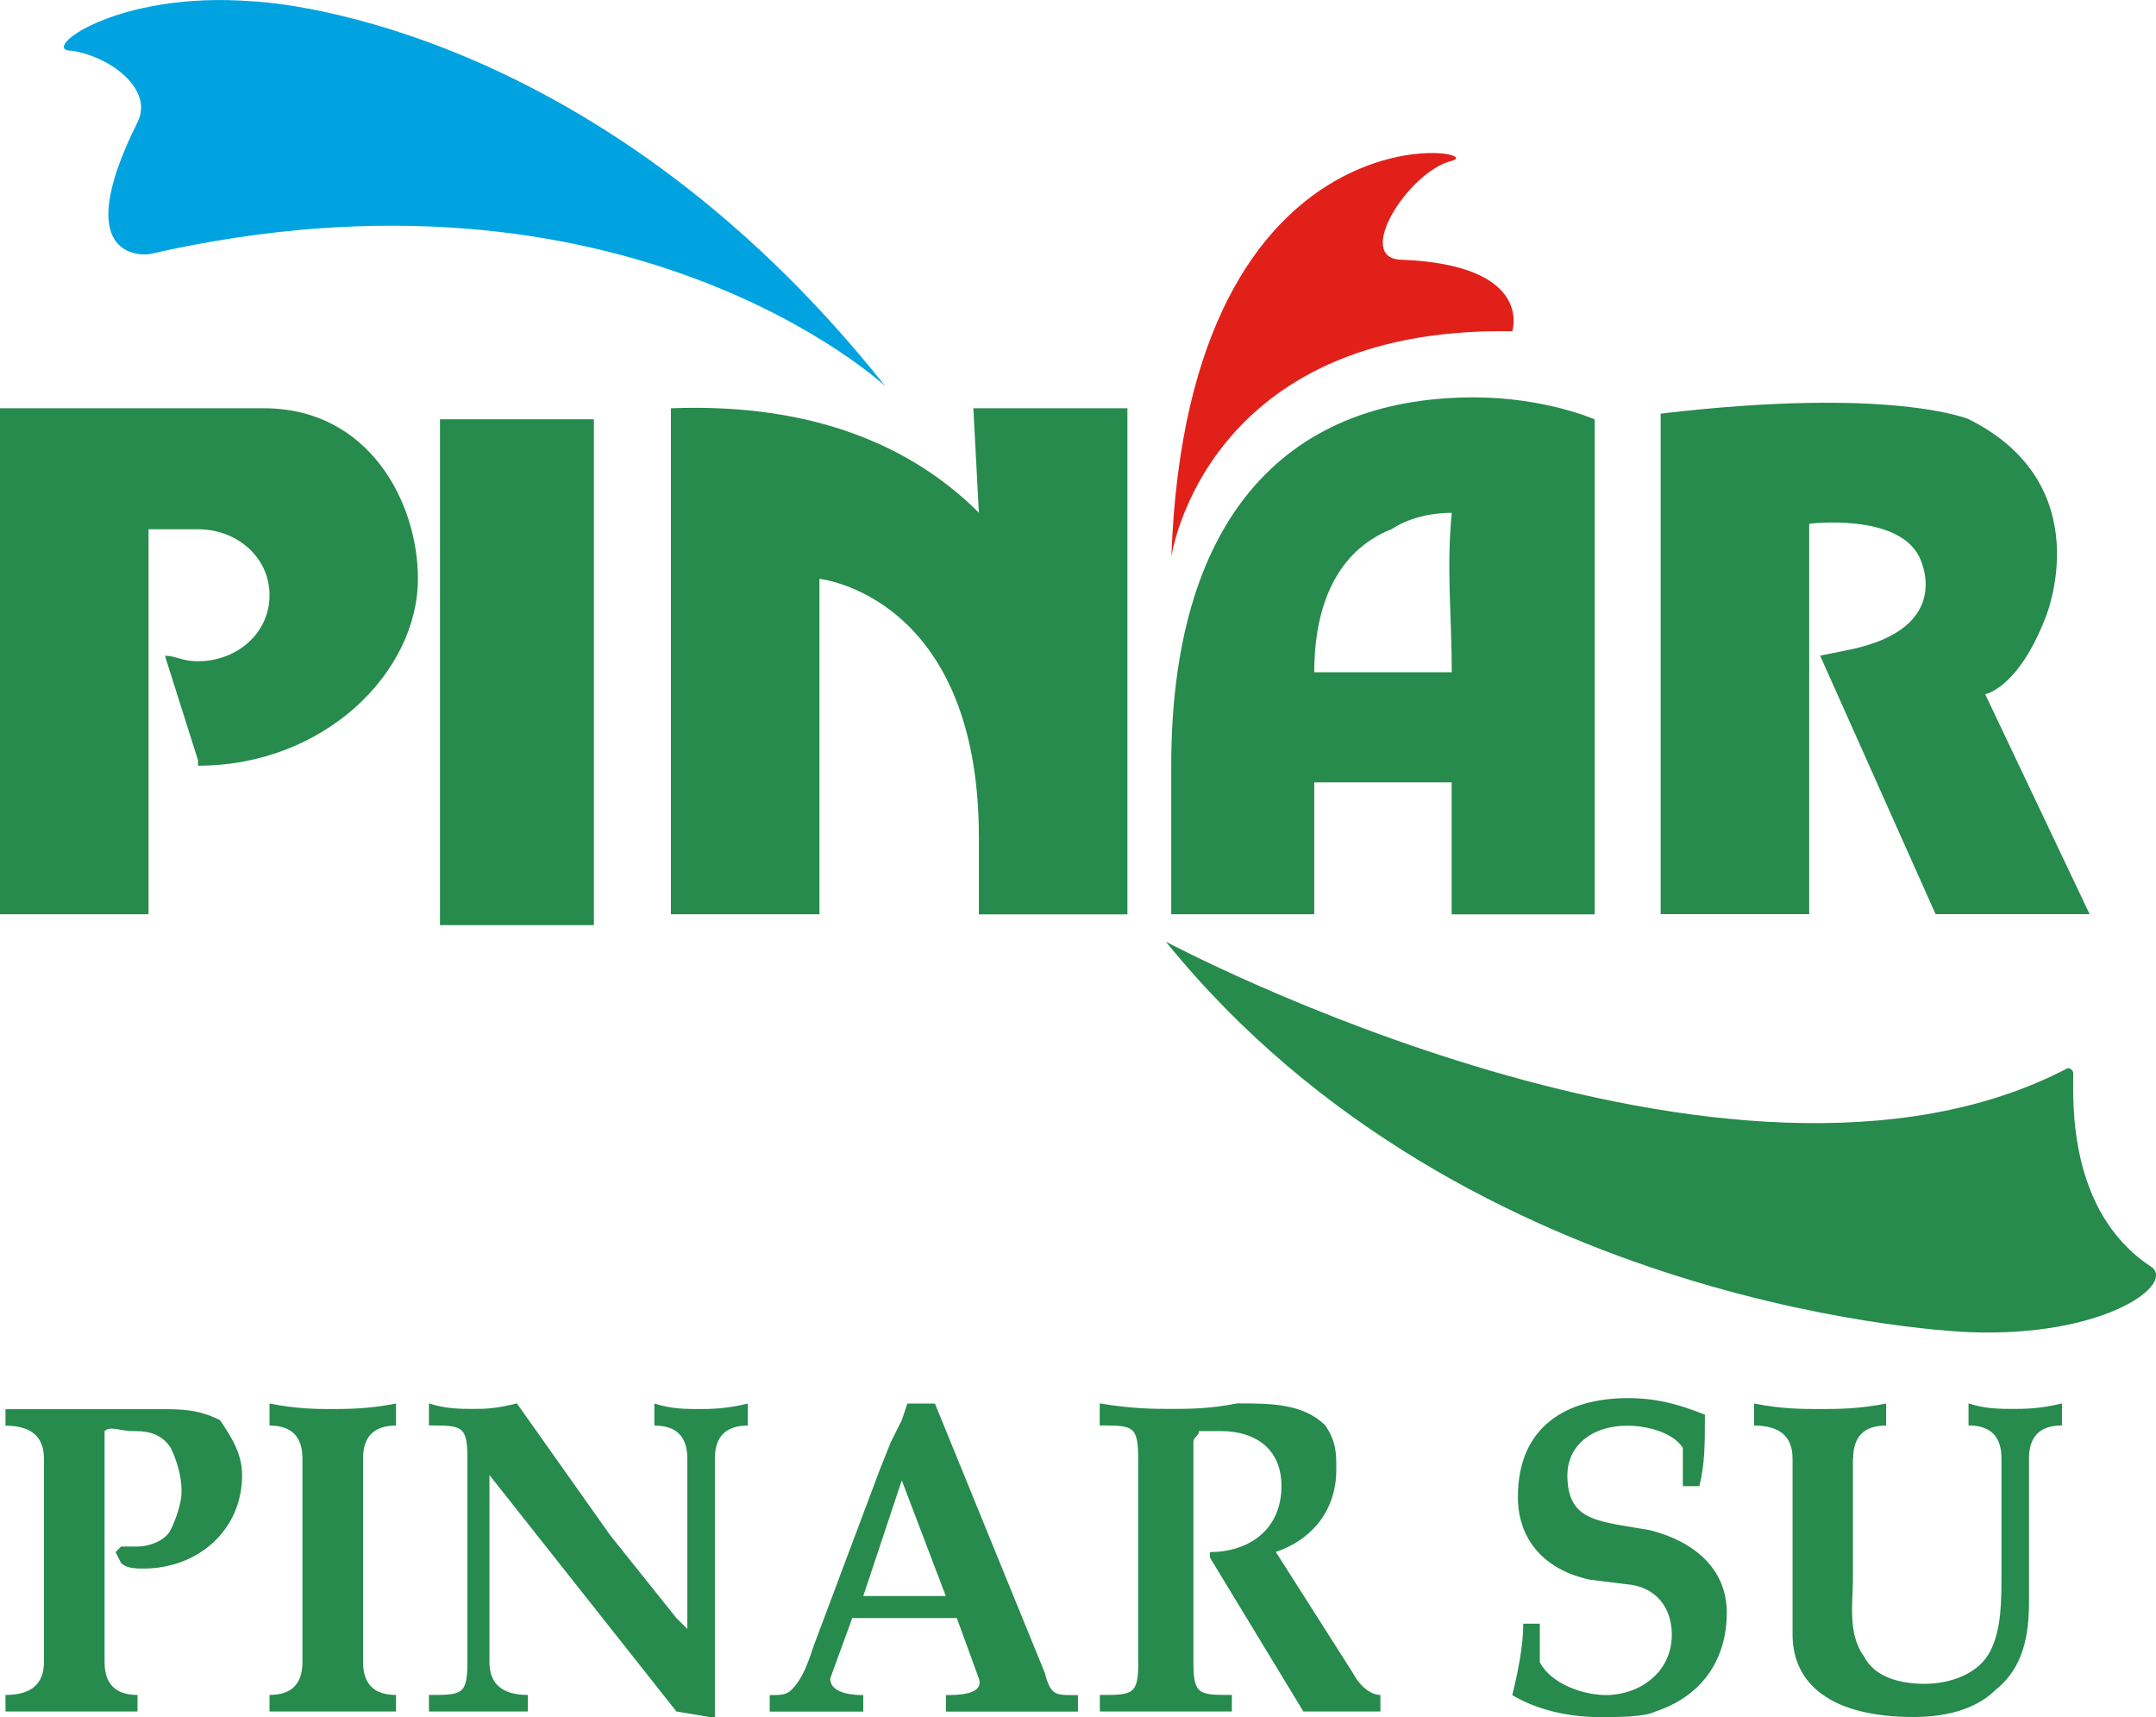
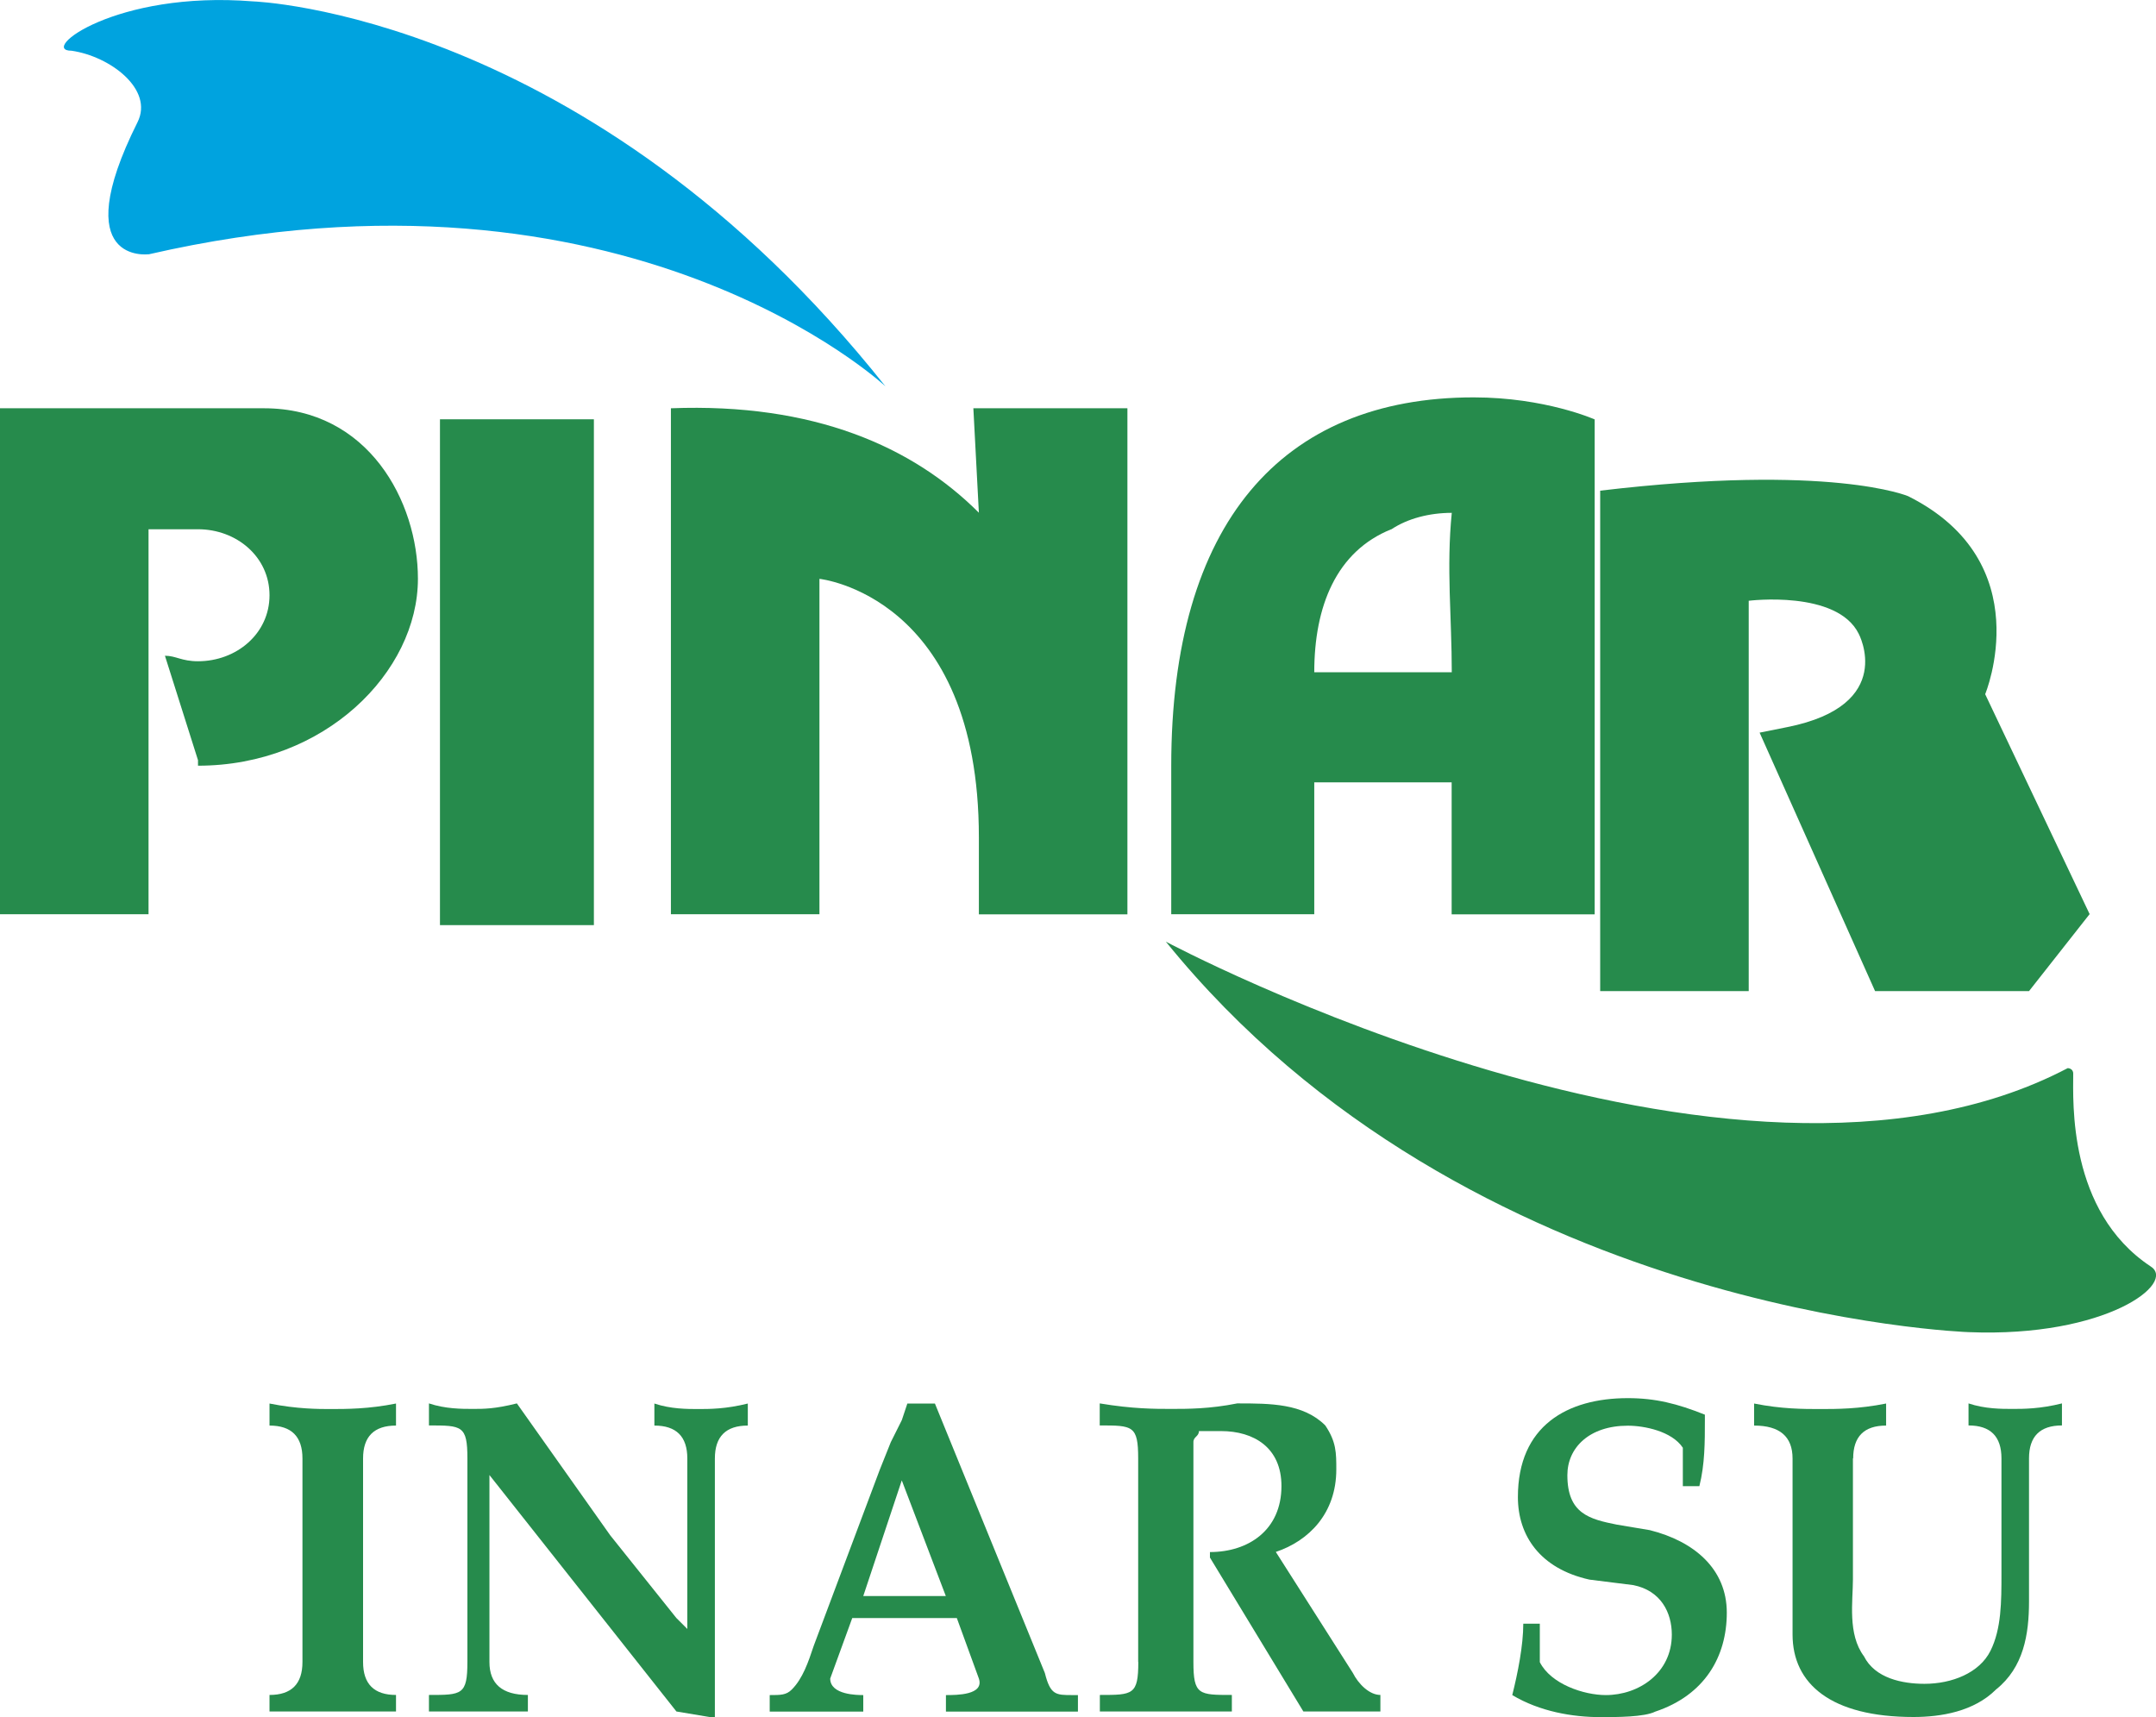
<svg xmlns="http://www.w3.org/2000/svg" id="Layer_2" viewBox="0 0 172.15 137.1">
  <defs>
    <style>.cls-1{fill:#00a3df;}.cls-1,.cls-2,.cls-3{fill-rule:evenodd;stroke-width:0px;}.cls-2{fill:#268b4c;}.cls-3{fill:#e2201a;}</style>
  </defs>
  <g id="Layer_1-2">
    <path class="cls-2" d="m165.54,85.73c0,2.2-.44,10.98,6.15,15.37,2.2,1.32-3.51,5.71-14.49,5.27,0,0-39.96-1.32-64.11-31.18,0,0,45.23,24.15,72.01,10.1,0,0,.44,0,.44.44h0Z" />
    <path class="cls-2" d="m104.94,62.46v10.54h-11.42v-11.85c0-19.32,8.78-29.42,24.15-29.42,5.71,0,9.66,1.76,9.66,1.76v39.52h-11.42v-10.54h-10.98Zm6.15-20.2c-4.39,1.76-6.15,6.15-6.15,11.42h10.98c0-4.39-.44-8.34,0-12.73-1.76,0-3.51.44-4.83,1.32h0Z" />
    <polygon class="cls-2" points="35.13 33.48 47.42 33.48 47.42 73.87 35.13 73.87 35.13 33.48 35.13 33.48" />
    <path class="cls-2" d="m90.01,32.6h-12.29l.44,8.34c-5.27-5.27-13.17-8.78-24.59-8.34v40.4h11.86v-26.78s12.73,1.32,12.73,20.64v6.15h11.86v-40.4h0Z" />
-     <path class="cls-2" d="m166.85,72.99l-8.34-17.56s2.63-.44,4.83-6.15c0,0,4.39-10.54-6.15-15.81,0,0-6.15-2.63-24.59-.44v39.96h11.86v-31.17s7.03-.88,8.78,2.63c0,0,3.07,5.71-5.71,7.46l-2.2.44,9.22,20.64h12.29Z" />
-     <path class="cls-3" d="m93.53,44.45s2.63-18.44,27.22-18c0,0,1.76-5.27-8.78-5.71-3.95,0,.44-7.03,3.95-7.9,3.51-.88-21.08-5.27-22.39,31.61h0Z" />
+     <path class="cls-2" d="m166.85,72.99l-8.34-17.56c0,0,4.39-10.54-6.15-15.81,0,0-6.15-2.63-24.59-.44v39.96h11.86v-31.17s7.03-.88,8.78,2.63c0,0,3.07,5.71-5.71,7.46l-2.2.44,9.22,20.64h12.29Z" />
    <path class="cls-1" d="m11.86,20.3s-6.59.88-.88-10.54c1.32-2.63-2.2-5.27-5.27-5.71C3.07,4.06,9.22-.77,20.2.11c0,0,26.78.88,50.5,30.74,0,0-20.64-19.32-58.84-10.54h0Z" />
    <path class="cls-2" d="m13.17,52.36c.88,0,1.32.44,2.64.44,3.07,0,5.71-2.2,5.71-5.27s-2.63-5.27-5.71-5.27h-3.95v30.74H0v-40.4h21.08c8.34,0,12.29,7.46,12.29,13.61,0,7.46-7.46,14.93-17.56,14.93v-.44l-2.64-8.34h0Z" />
-     <path class="cls-2" d="m3.51,132.71q0,2.63-3.07,2.63v1.32h10.54v-1.32q-2.63,0-2.63-2.63v-18.44c.44-.44,1.32,0,2.2,0s2.2,0,3.07,1.32c.44.88.88,2.2.88,3.51,0,.88-.44,2.2-.88,3.07-.44.88-1.76,1.32-2.63,1.32h-1.32l-.44.44.44.88c.44.44,1.32.44,1.76.44,4.39,0,7.9-3.07,7.9-7.46,0-1.76-.88-3.07-1.76-4.39-1.76-.88-3.07-.88-4.83-.88H.44v1.32q3.07,0,3.07,2.63v16.25h0Z" />
    <path class="cls-2" d="m24.15,132.71q0,2.63-2.63,2.63v1.32h10.1v-1.32q-2.63,0-2.63-2.63v-16.25q0-2.63,2.63-2.63v-1.76c-2.2.44-3.95.44-5.27.44-.88,0-2.63,0-4.83-.44v1.76q2.63,0,2.63,2.63v16.25h0Z" />
    <path class="cls-2" d="m37.32,132.71c0,2.63-.44,2.63-3.07,2.63v1.32h7.9v-1.32q-3.07,0-3.07-2.63v-14.93l14.93,18.88,2.63.44h.44v-20.64q0-2.63,2.63-2.63v-1.76c-1.76.44-3.07.44-3.95.44s-2.2,0-3.51-.44v1.76q2.63,0,2.63,2.63v13.61l-.88-.88-5.27-6.59-7.46-10.54c-1.76.44-2.63.44-3.51.44s-2.2,0-3.51-.44v1.76c2.63,0,3.07,0,3.07,2.63v16.25h0Z" />
    <path class="cls-2" d="m76.4,129.2l1.76,4.83c.44,1.32-1.76,1.32-2.63,1.32v1.32h10.54v-1.32h-.44c-1.32,0-1.76,0-2.2-1.76l-8.78-21.52h-2.2l-.44,1.32-.88,1.76-.88,2.2-5.27,14.05c-.44,1.32-.88,2.63-1.76,3.51-.44.44-.88.44-1.76.44v1.32h7.47v-1.32c-.44,0-2.64,0-2.64-1.32l1.76-4.83h8.34Zm-4.39-10.98l3.51,9.22h-6.59l3.07-9.22h0Z" />
    <path class="cls-2" d="m90.89,132.71c0,2.63-.44,2.63-3.07,2.63v1.32h10.54v-1.32c-2.63,0-3.07,0-3.07-2.63v-17.56c0-.44.44-.44.44-.88h1.76c2.63,0,4.83,1.32,4.83,4.39,0,3.51-2.63,5.27-5.71,5.27v.44l7.46,12.29h6.15v-1.32c-.88,0-1.76-.88-2.2-1.76l-6.15-9.66c2.63-.88,4.83-3.07,4.83-6.59,0-1.32,0-2.2-.88-3.51-1.76-1.76-4.39-1.76-7.03-1.76-2.2.44-3.95.44-5.27.44s-3.07,0-5.71-.44v1.76c2.63,0,3.07,0,3.07,2.63v16.25h0Z" />
    <path class="cls-2" d="m121.63,129.64c0,1.76-.44,3.95-.88,5.71,2.2,1.32,4.83,1.76,7.03,1.76,1.32,0,3.51,0,4.39-.44,3.95-1.32,5.71-4.39,5.71-7.9s-2.63-5.71-6.15-6.59l-2.63-.44c-2.2-.44-3.95-.88-3.95-3.95,0-2.2,1.76-3.95,4.83-3.95,1.32,0,3.51.44,4.39,1.76v3.07h1.32c.44-1.76.44-3.51.44-5.27v-.44c-2.2-.88-3.95-1.32-6.15-1.32-4.83,0-8.78,2.2-8.78,7.9,0,3.07,1.76,5.71,5.71,6.59l3.51.44c2.2.44,3.07,2.2,3.07,3.95,0,3.07-2.63,4.83-5.27,4.83-1.76,0-4.39-.88-5.27-2.63v-3.07h-1.32Z" />
    <path class="cls-2" d="m147.97,116.46q0-2.63,2.63-2.63v-1.76c-2.2.44-3.95.44-5.27.44s-3.07,0-5.27-.44v1.76q3.07,0,3.07,2.63v14.05c0,3.95,3.07,6.59,9.66,6.59,2.2,0,4.83-.44,6.59-2.2,2.2-1.76,2.63-4.39,2.63-7.03v-11.42q0-2.63,2.63-2.63v-1.76c-1.76.44-3.07.44-3.95.44s-2.2,0-3.51-.44v1.76q2.63,0,2.63,2.63v9.22c0,2.2,0,4.39-.88,6.15-.88,1.76-3.07,2.63-5.27,2.63-1.76,0-3.95-.44-4.83-2.2-1.32-1.76-.88-4.39-.88-6.15v-9.66h0Z" />
  </g>
</svg>